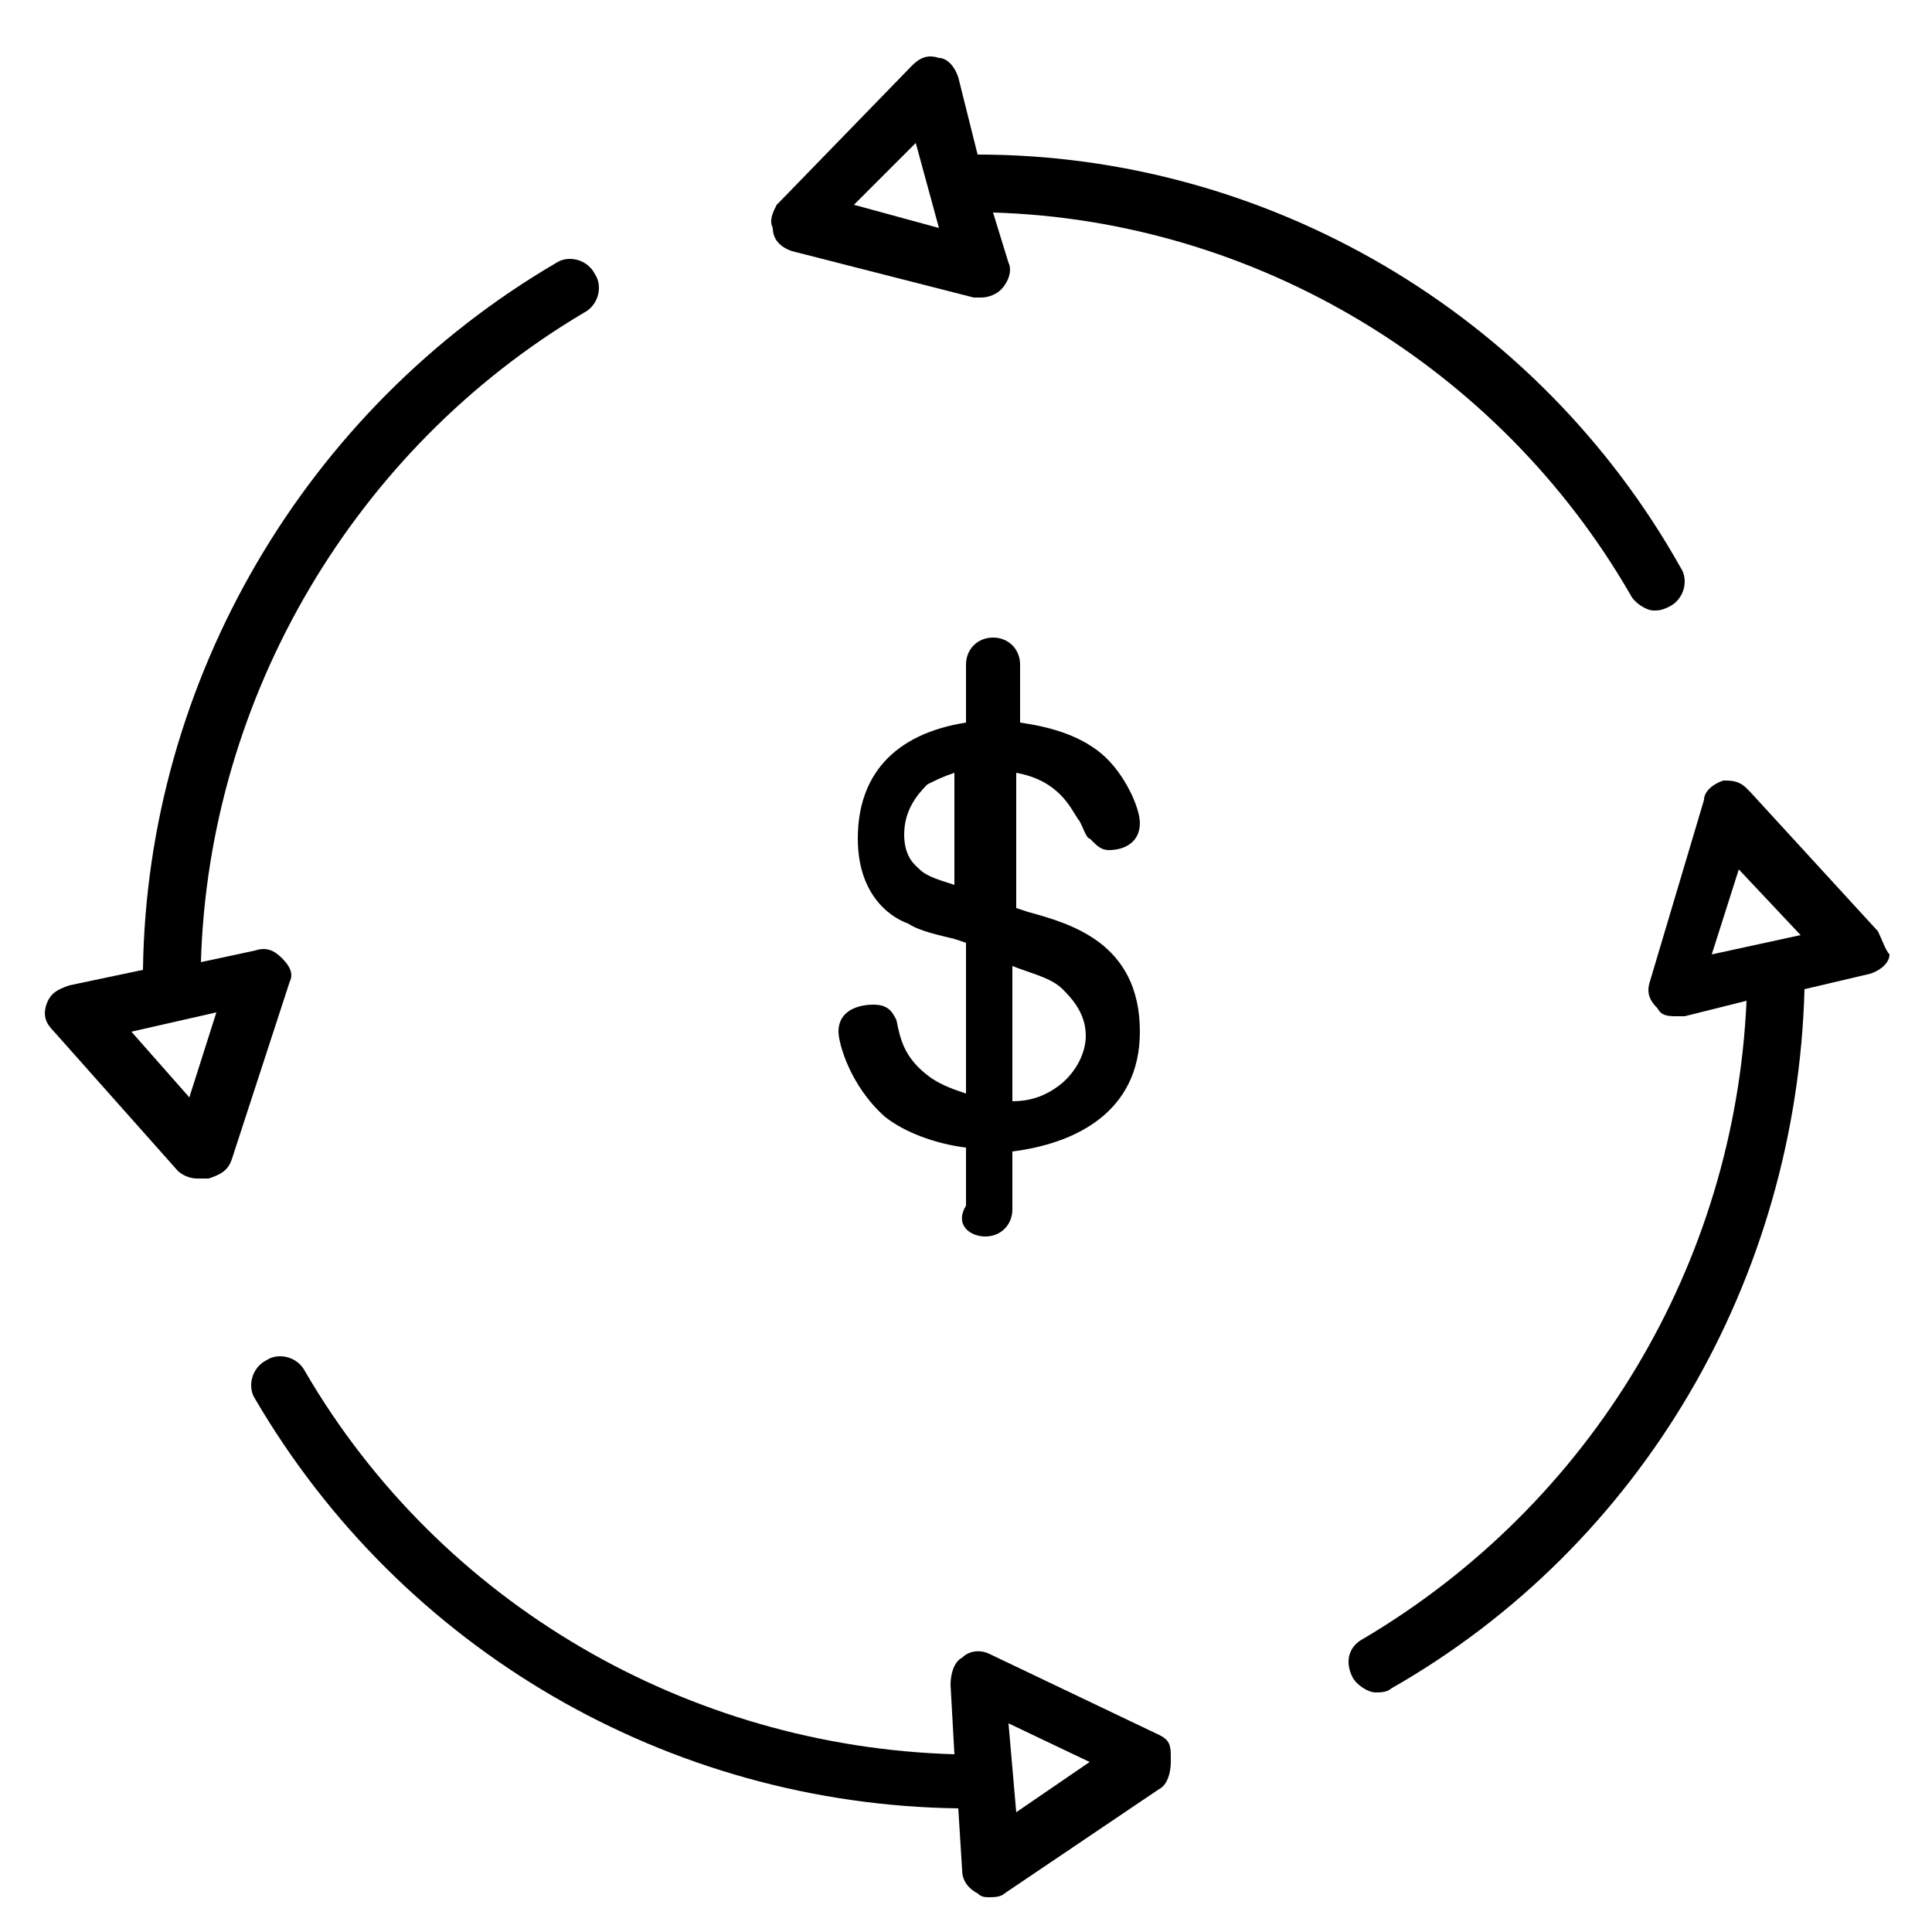
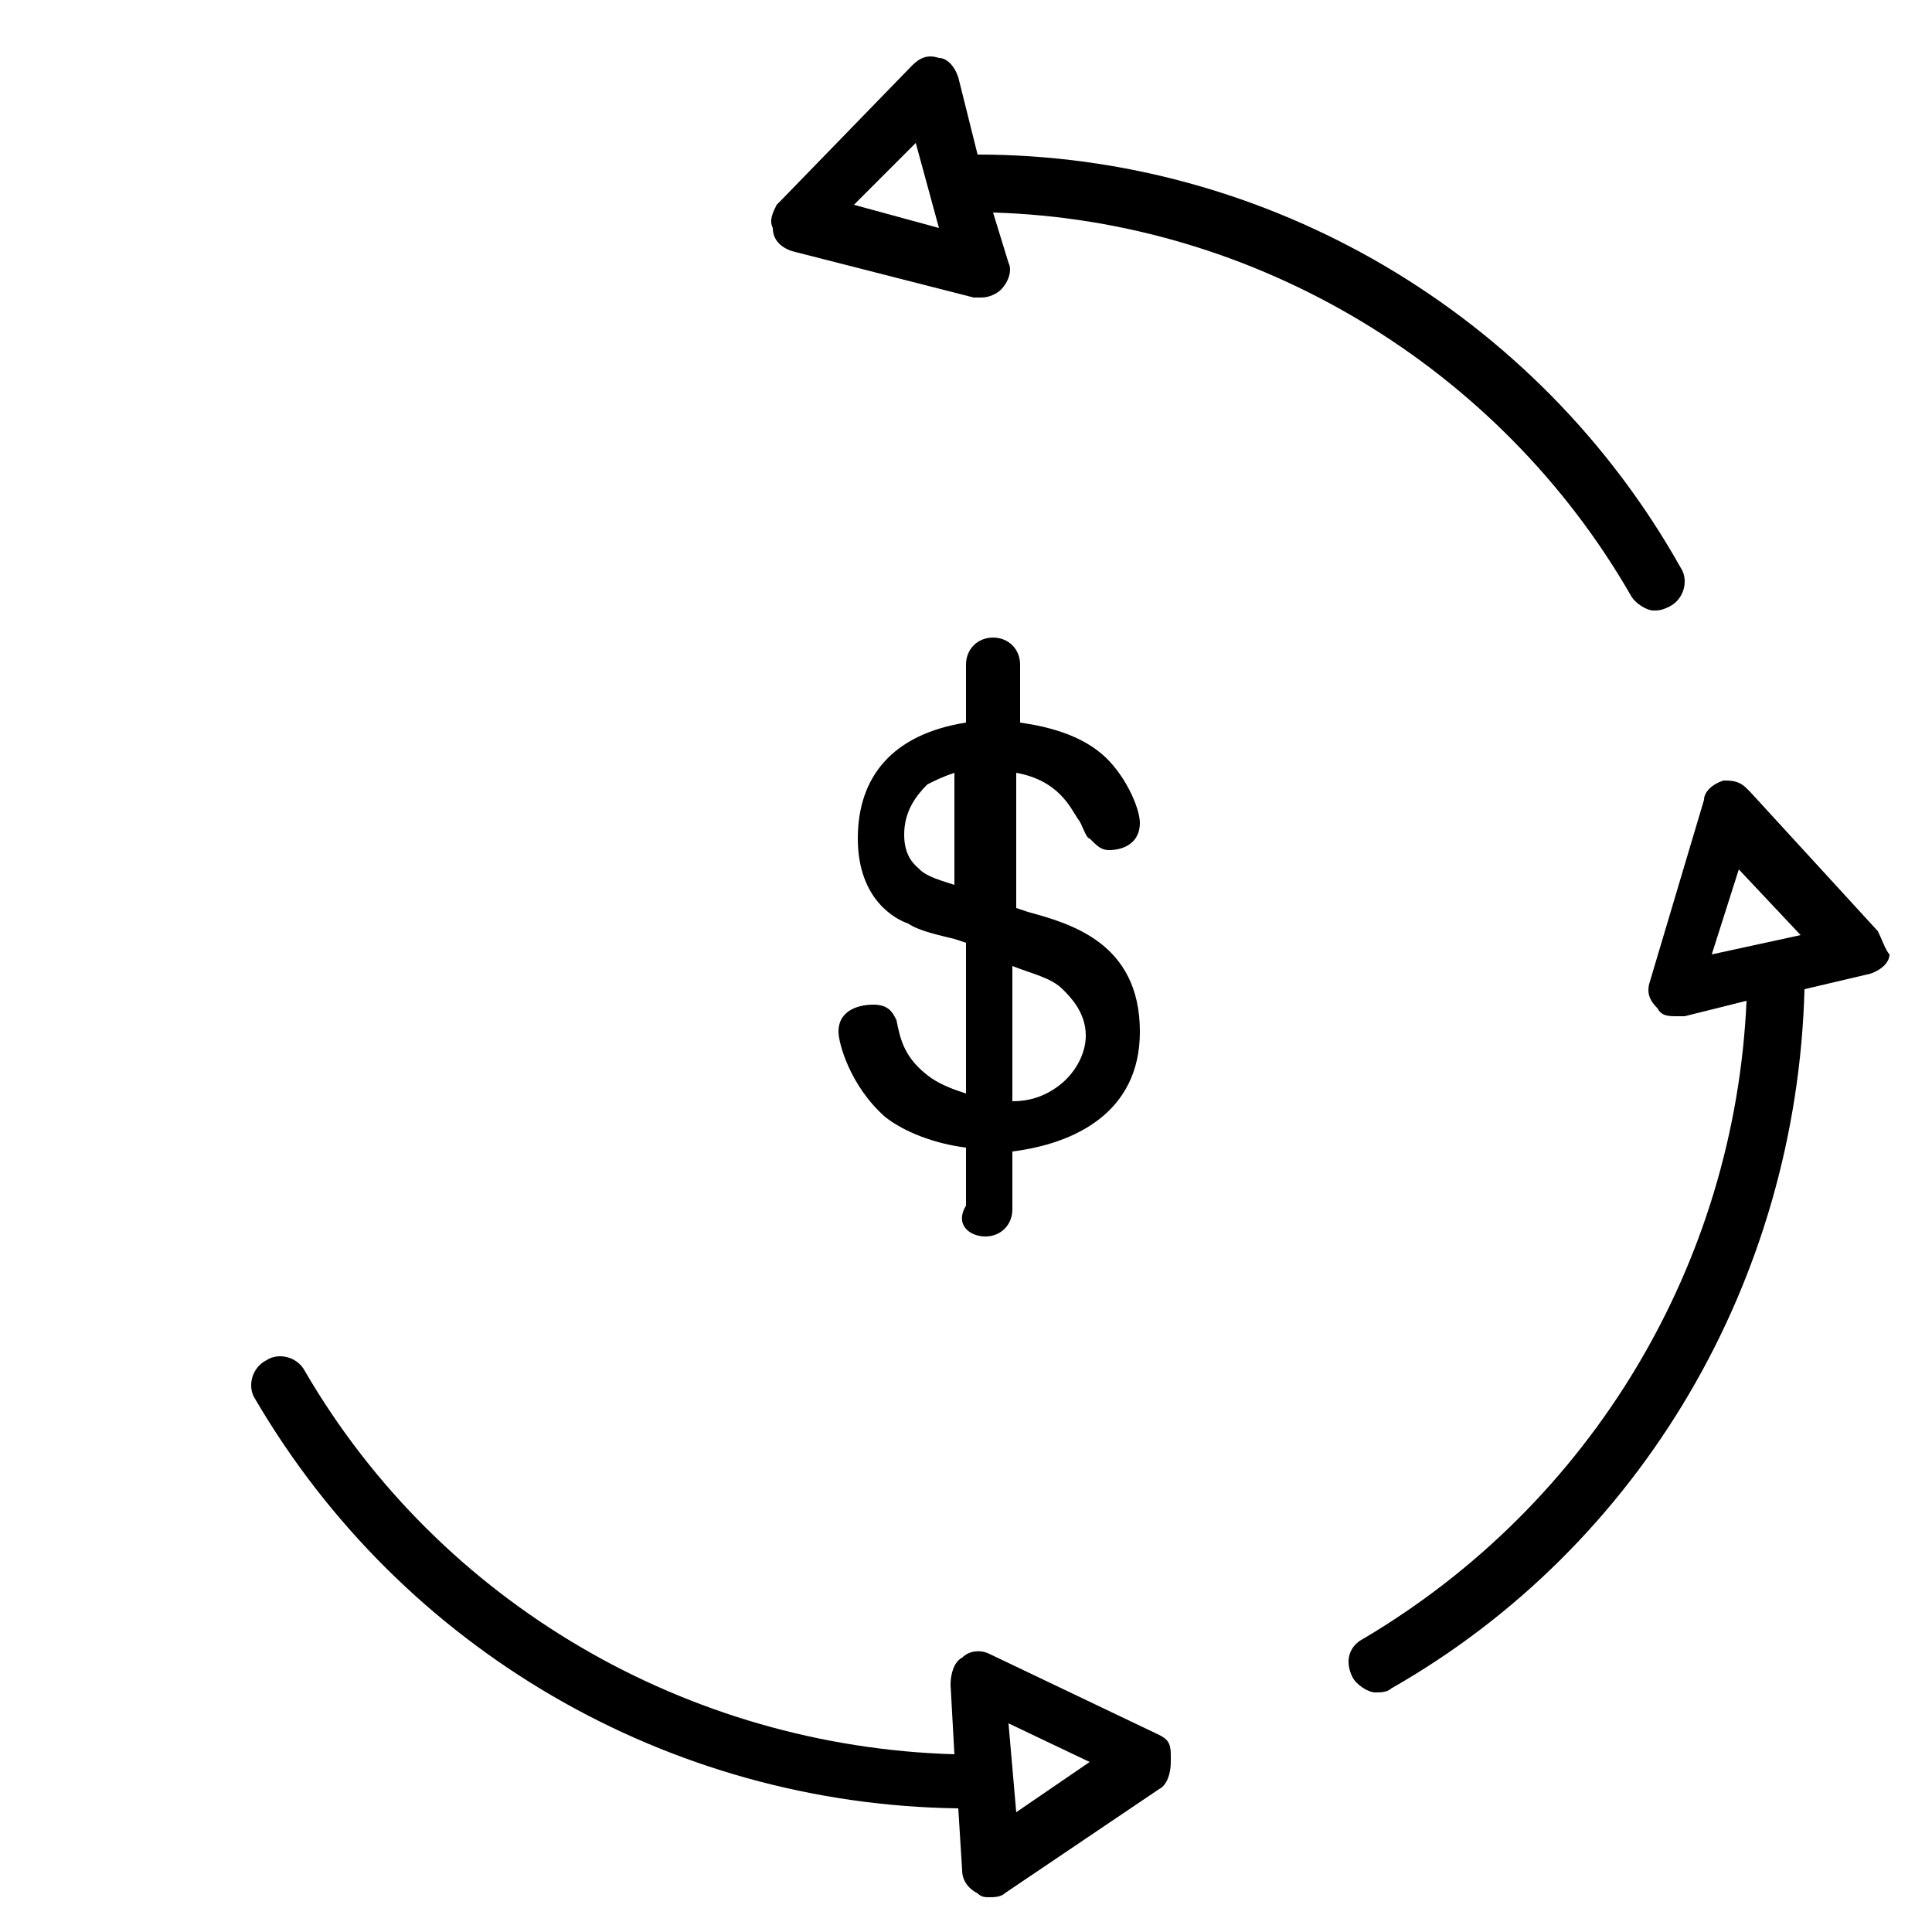
<svg xmlns="http://www.w3.org/2000/svg" version="1.1" x="0px" y="0px" viewBox="0 0 50 50" style="enable-background:new 0 0 50 50;" xml:space="preserve">
  <g>
    <path d="M30,44.9l-4.4-2.1c-0.2-0.1-0.5-0.1-0.7,0.1c-0.2,0.1-0.3,0.4-0.3,0.7l0.1,1.8   c-6.9-0.2-13.3-3.9-16.8-9.9c-0.2-0.4-0.7-0.5-1-0.3c0,0,0,0,0,0c-0.4,0.2-0.5,0.7-0.3,1c3.8,6.5,10.7,10.5,18.2,10.6l0.1,1.6   c0,0.3,0.2,0.5,0.4,0.6c0.1,0.1,0.2,0.1,0.3,0.1c0.1,0,0.3,0,0.4-0.1l4-2.7c0.2-0.1,0.3-0.4,0.3-0.7c0-0.1,0-0.1,0-0.2   C30.3,45.1,30.2,45,30,44.9z M26.3,46.9l-0.2-2.3l2.1,1L26.3,46.9z" />
    <path d="M48.6,24.1l-3.3-3.6c0,0,0,0-0.1-0.1c-0.2-0.2-0.4-0.2-0.6-0.2c-0.3,0.1-0.5,0.3-0.5,0.5l-1.4,4.7   c-0.1,0.3,0,0.5,0.2,0.7c0.1,0.2,0.3,0.2,0.5,0.2c0.1,0,0.1,0,0.2,0l1.6-0.4c-0.3,6.8-4,13-9.9,16.5c-0.4,0.2-0.5,0.6-0.3,1   c0,0,0,0,0,0c0.1,0.2,0.4,0.4,0.6,0.4c0.1,0,0.3,0,0.4-0.1c6.5-3.7,10.5-10.6,10.7-18.1l1.7-0.4c0.3-0.1,0.5-0.3,0.5-0.5   C48.8,24.6,48.7,24.3,48.6,24.1z M44.3,24.7l0.7-2.2l1.6,1.7L44.3,24.7z" />
    <path d="M20.5,6.5l4.7,1.2c0.1,0,0.1,0,0.2,0c0.2,0,0.4-0.1,0.5-0.2c0.2-0.2,0.3-0.5,0.2-0.7l-0.4-1.3   c6.8,0.2,13.1,4,16.5,9.9c0.1,0.2,0.4,0.4,0.6,0.4c0.1,0,0.2,0,0.4-0.1c0,0,0,0,0,0c0.4-0.2,0.5-0.7,0.3-1C39.8,8.1,32.8,4,25.3,4   L24.8,2c-0.1-0.3-0.3-0.5-0.5-0.5c-0.3-0.1-0.5,0-0.7,0.2l-3.4,3.5c0,0-0.1,0.1-0.1,0.1c-0.1,0.2-0.2,0.4-0.1,0.6   C20,6.2,20.2,6.4,20.5,6.5z M23.7,3.7l0.6,2.2l-2.2-0.6L23.7,3.7z" />
-     <path d="M7.3,24.8c-0.2-0.2-0.4-0.3-0.7-0.2l-1.4,0.3C5.4,18,9.2,11.6,15.1,8.1c0.4-0.2,0.5-0.7,0.3-1   c0,0,0,0,0,0c-0.2-0.4-0.7-0.5-1-0.3C7.9,10.6,3.8,17.6,3.7,25.1l-1.9,0.4c-0.3,0.1-0.5,0.2-0.6,0.5c-0.1,0.3,0,0.5,0.2,0.7   l3.2,3.6c0.1,0.1,0.3,0.2,0.5,0.2c0,0,0.1,0,0.1,0c0.1,0,0.1,0,0.2,0c0.3-0.1,0.5-0.2,0.6-0.5l1.5-4.6C7.6,25.2,7.5,25,7.3,24.8z    M4.9,28.4l-1.5-1.7l2.2-0.5L4.9,28.4z" />
    <path sclass="alt" d="M25.5,32c0.4,0,0.7-0.3,0.7-0.7v-1.5c1.6-0.2,3.3-1,3.3-3.1c0-2.3-1.8-2.8-2.9-3.1l-0.3-0.1V20   c1.1,0.2,1.4,0.9,1.6,1.2c0.1,0.1,0.2,0.5,0.3,0.5c0.2,0.2,0.3,0.3,0.5,0.3c0.4,0,0.8-0.2,0.8-0.7c0-0.4-0.4-1.3-1-1.8   c-0.6-0.5-1.4-0.7-2.1-0.8v-1.5c0-0.4-0.3-0.7-0.7-0.7c-0.4,0-0.7,0.3-0.7,0.7v1.5c-1.9,0.3-2.8,1.4-2.8,3c0,1.6,1,2.1,1.3,2.2   c0.3,0.2,0.8,0.3,1.2,0.4l0.3,0.1v3.9c-0.3-0.1-0.6-0.2-0.9-0.4c-0.7-0.5-0.8-1-0.9-1.5c-0.1-0.2-0.2-0.4-0.6-0.4   c-0.3,0-0.9,0.1-0.9,0.7c0,0.3,0.3,1.4,1.2,2.2c0.5,0.4,1.3,0.7,2.1,0.8v1.5C24.7,31.7,25.1,32,25.5,32z M26.2,25   c0.5,0.2,1,0.3,1.3,0.6c0.2,0.2,0.6,0.6,0.6,1.2c0,0.5-0.3,1-0.7,1.3c-0.4,0.3-0.8,0.4-1.2,0.4V25z M23.8,22.5   c-0.1-0.1-0.4-0.3-0.4-0.9c0-0.6,0.3-1,0.6-1.3c0.2-0.1,0.4-0.2,0.7-0.3v2.9C24.4,22.8,24,22.7,23.8,22.5z" />
  </g>
</svg>